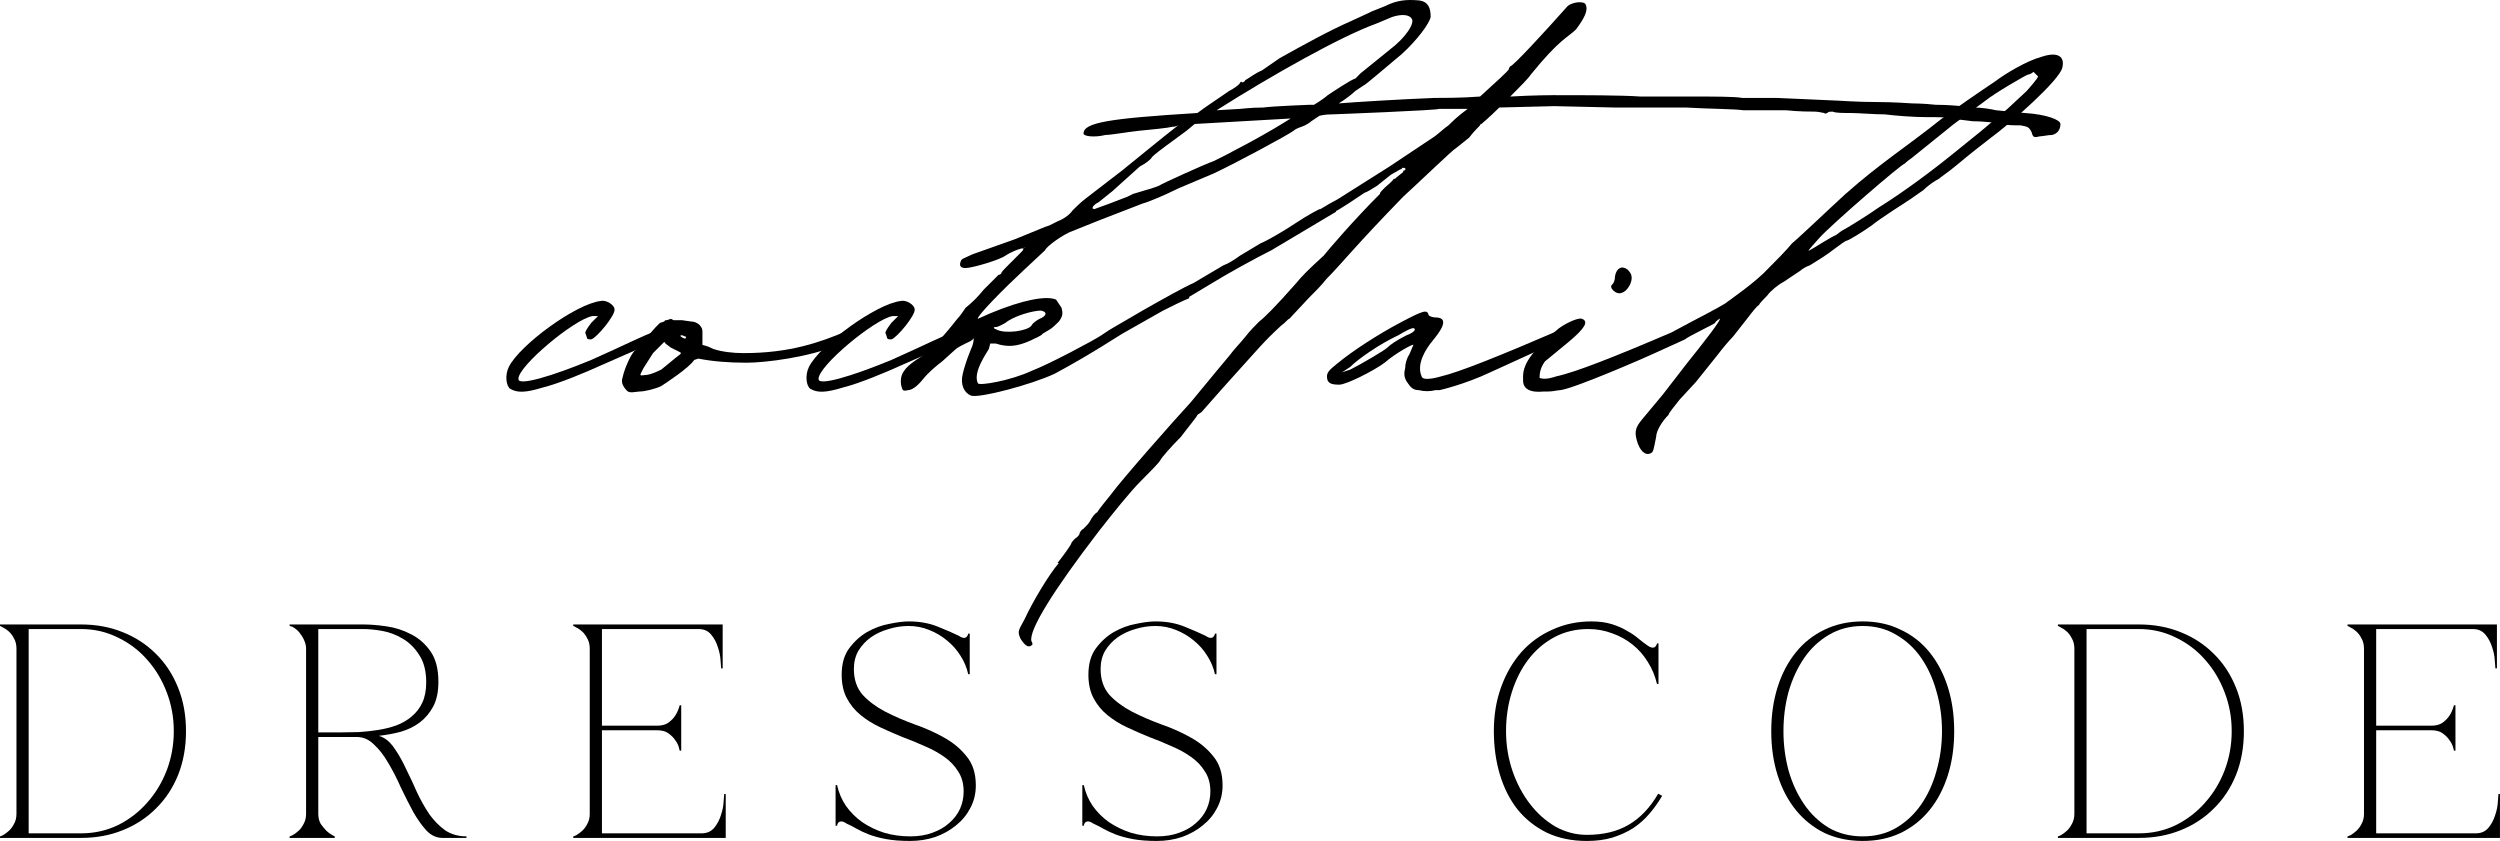
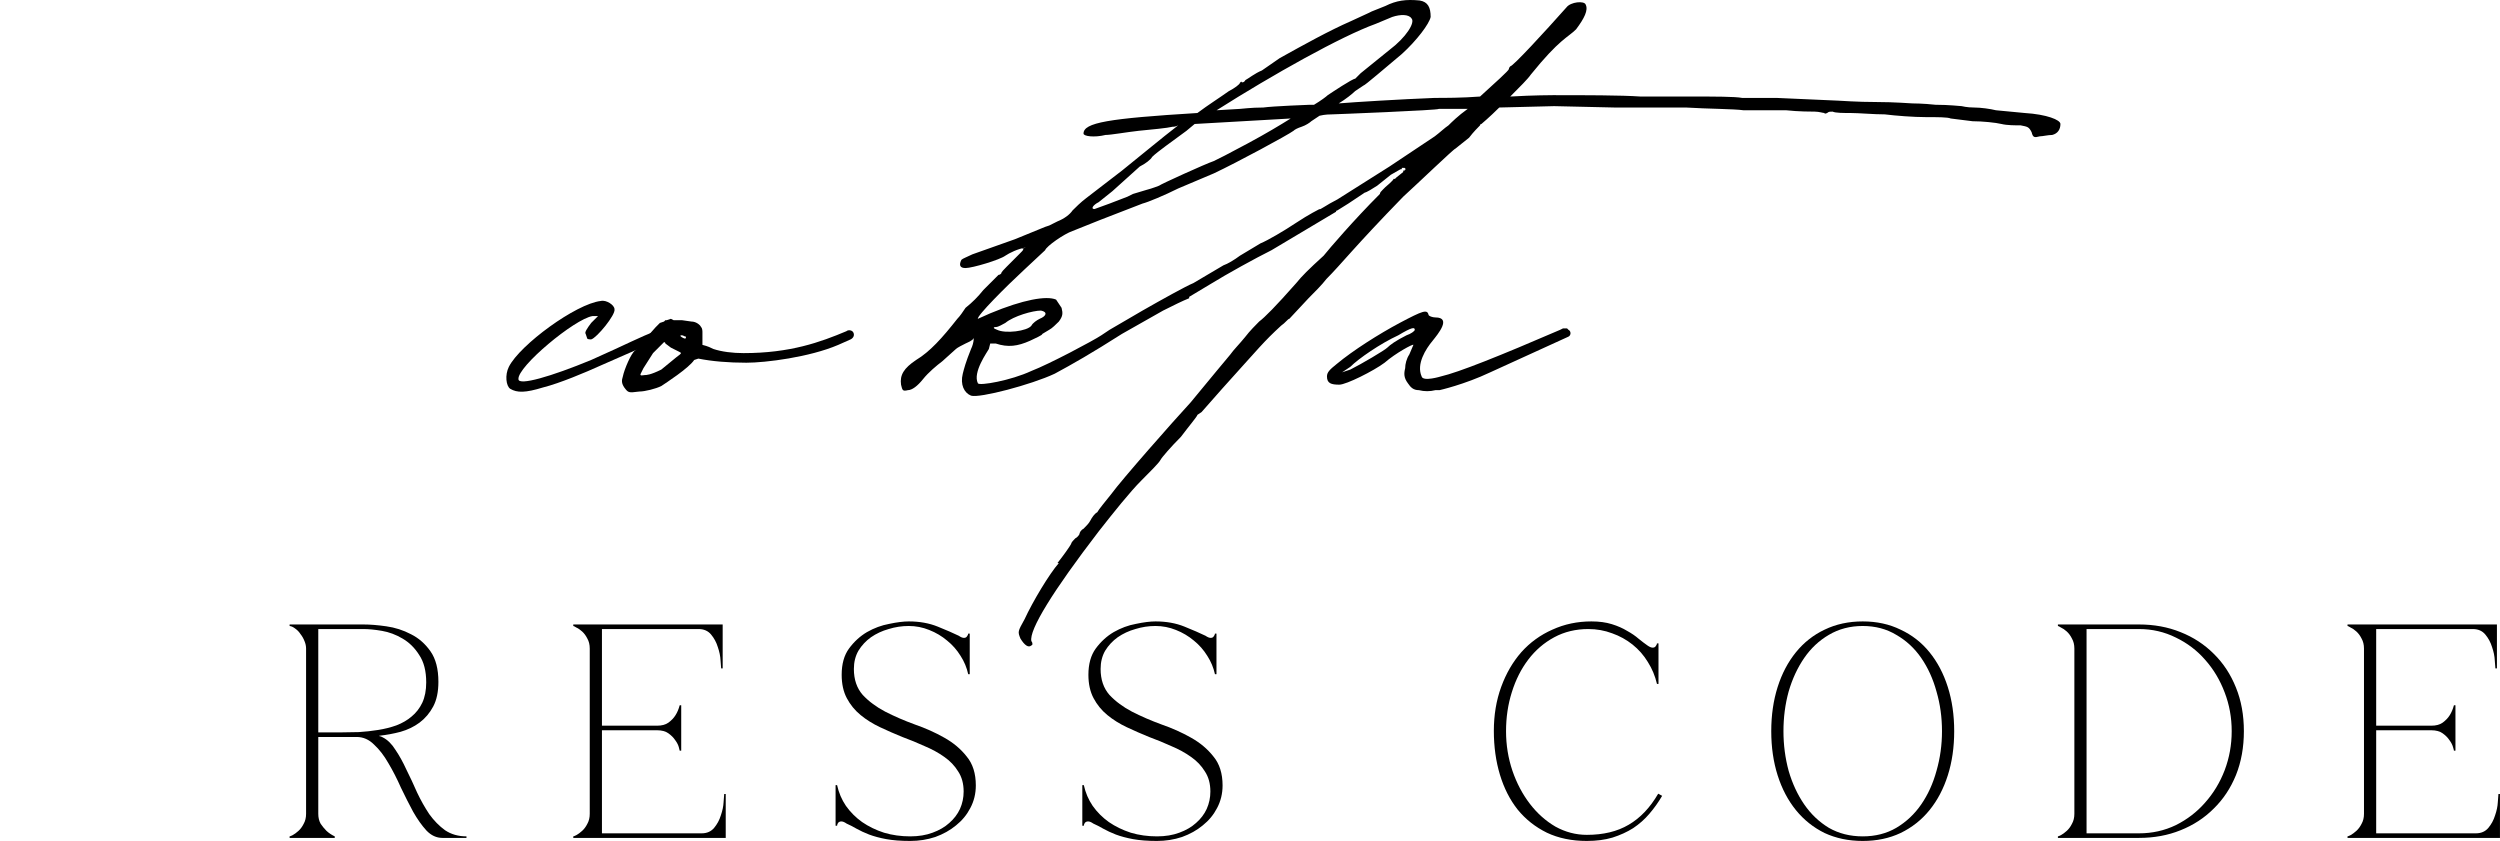
<svg xmlns="http://www.w3.org/2000/svg" viewBox="0 0 136.656 45.969" fill="none">
-   <path d="M1.567 45.552H4.433C5.155 45.552 5.828 45.402 6.45 45.102C7.072 44.791 7.605 44.379 8.05 43.868C8.505 43.357 8.861 42.768 9.117 42.102C9.372 41.424 9.5 40.713 9.5 39.968C9.5 39.224 9.372 38.518 9.117 37.852C8.861 37.174 8.505 36.579 8.05 36.068C7.605 35.557 7.072 35.152 6.45 34.852C5.828 34.541 5.155 34.385 4.433 34.385H1.567V45.552ZM4.433 34.135C5.255 34.135 6.011 34.274 6.7 34.552C7.4 34.829 8.005 35.224 8.517 35.735C9.039 36.246 9.444 36.863 9.733 37.585C10.022 38.296 10.167 39.091 10.167 39.968C10.167 40.846 10.022 41.646 9.733 42.368C9.444 43.079 9.039 43.691 8.517 44.201C8.005 44.713 7.4 45.107 6.7 45.385C6.011 45.663 5.255 45.802 4.433 45.802H0V45.718C0.022 45.718 0.078 45.696 0.167 45.651C0.267 45.596 0.372 45.518 0.483 45.418C0.594 45.318 0.689 45.191 0.767 45.035C0.856 44.879 0.9 44.696 0.9 44.485V35.452C0.9 35.241 0.856 35.057 0.767 34.902C0.689 34.746 0.594 34.618 0.483 34.518C0.372 34.418 0.267 34.346 0.167 34.302C0.078 34.246 0.022 34.218 0 34.218V34.135H4.433Z" fill="black" />
  <path d="M17.398 40.035H18.598C18.92 40.035 19.259 40.029 19.615 40.018C19.97 39.996 20.32 39.957 20.664 39.902C21.02 39.846 21.353 39.763 21.664 39.652C21.987 39.529 22.264 39.368 22.498 39.168C22.742 38.968 22.937 38.718 23.081 38.418C23.226 38.107 23.298 37.735 23.298 37.302C23.298 36.679 23.17 36.18 22.914 35.802C22.67 35.413 22.364 35.113 21.998 34.902C21.642 34.691 21.27 34.552 20.881 34.485C20.492 34.418 20.153 34.385 19.865 34.385H17.398V40.035ZM20.914 40.302C21.181 40.435 21.414 40.663 21.614 40.985C21.826 41.296 22.026 41.657 22.214 42.068C22.414 42.468 22.609 42.885 22.798 43.318C22.998 43.741 23.22 44.135 23.464 44.502C23.72 44.857 24.009 45.152 24.331 45.385C24.664 45.607 25.053 45.718 25.498 45.718V45.802H24.181C23.859 45.802 23.57 45.668 23.314 45.402C23.059 45.124 22.814 44.779 22.581 44.368C22.359 43.957 22.137 43.518 21.914 43.052C21.703 42.574 21.476 42.129 21.231 41.718C20.998 41.307 20.737 40.968 20.448 40.702C20.17 40.424 19.853 40.285 19.498 40.285H17.398V44.485C17.398 44.696 17.442 44.879 17.531 45.035C17.631 45.179 17.737 45.307 17.848 45.418C17.981 45.541 18.131 45.64 18.298 45.718V45.802H15.831V45.718C15.853 45.718 15.909 45.696 15.998 45.651C16.098 45.596 16.203 45.518 16.315 45.418C16.426 45.318 16.52 45.191 16.598 45.035C16.687 44.879 16.731 44.696 16.731 44.485V35.452C16.731 35.318 16.703 35.185 16.648 35.052C16.592 34.907 16.52 34.779 16.431 34.668C16.353 34.546 16.259 34.446 16.148 34.368C16.037 34.28 15.931 34.229 15.831 34.218V34.135H19.865C20.231 34.135 20.648 34.168 21.114 34.235C21.592 34.302 22.042 34.446 22.464 34.668C22.887 34.879 23.242 35.19 23.531 35.602C23.82 36.013 23.964 36.568 23.964 37.268C23.964 37.813 23.87 38.263 23.681 38.618C23.492 38.974 23.242 39.268 22.931 39.502C22.631 39.724 22.287 39.89 21.898 40.002C21.52 40.102 21.131 40.174 20.731 40.218V40.235C20.798 40.246 20.859 40.268 20.914 40.302Z" fill="black" />
  <path d="M31.337 45.802V45.718C31.359 45.718 31.415 45.696 31.503 45.651C31.604 45.596 31.709 45.518 31.82 45.418C31.931 45.318 32.026 45.191 32.104 45.035C32.193 44.879 32.237 44.696 32.237 44.485V35.452C32.237 35.241 32.193 35.057 32.104 34.902C32.026 34.746 31.931 34.618 31.82 34.518C31.709 34.418 31.604 34.346 31.503 34.302C31.415 34.246 31.359 34.218 31.337 34.218V34.135H39.503V36.535H39.42C39.42 36.468 39.409 36.324 39.387 36.102C39.376 35.868 39.326 35.624 39.237 35.368C39.159 35.113 39.037 34.885 38.87 34.685C38.704 34.485 38.476 34.385 38.187 34.385H32.904V39.668H35.92C36.176 39.668 36.381 39.613 36.537 39.502C36.703 39.379 36.831 39.246 36.92 39.102C37.02 38.946 37.098 38.763 37.154 38.552H37.237V41.035H37.154C37.154 41.013 37.137 40.946 37.104 40.835C37.07 40.713 37.003 40.585 36.904 40.452C36.815 40.318 36.692 40.196 36.537 40.085C36.381 39.974 36.176 39.918 35.92 39.918H32.904V45.552H38.354C38.642 45.552 38.87 45.452 39.037 45.252C39.203 45.052 39.326 44.824 39.404 44.568C39.492 44.313 39.542 44.074 39.553 43.851C39.576 43.618 39.587 43.468 39.587 43.402H39.67V45.802H31.337Z" fill="black" />
  <path d="M49.758 45.718C50.214 45.718 50.619 45.651 50.975 45.518C51.341 45.385 51.647 45.207 51.891 44.985C52.147 44.763 52.341 44.507 52.475 44.218C52.608 43.918 52.675 43.602 52.675 43.268C52.675 42.835 52.574 42.468 52.375 42.168C52.186 41.857 51.93 41.591 51.608 41.368C51.297 41.146 50.941 40.952 50.541 40.785C50.152 40.607 49.747 40.441 49.325 40.285C48.913 40.118 48.508 39.94 48.108 39.752C47.708 39.563 47.352 39.341 47.041 39.085C46.73 38.829 46.48 38.524 46.291 38.168C46.102 37.813 46.008 37.385 46.008 36.885C46.008 36.296 46.141 35.818 46.408 35.452C46.686 35.074 47.014 34.774 47.391 34.552C47.78 34.33 48.186 34.179 48.608 34.102C49.03 34.013 49.386 33.968 49.675 33.968C50.264 33.968 50.791 34.063 51.258 34.252C51.725 34.44 52.108 34.607 52.408 34.752C52.519 34.829 52.613 34.868 52.691 34.868C52.769 34.868 52.825 34.841 52.858 34.785C52.902 34.73 52.924 34.68 52.924 34.635H53.008V36.852H52.924C52.847 36.496 52.708 36.163 52.508 35.852C52.308 35.529 52.064 35.252 51.774 35.018C51.486 34.774 51.158 34.579 50.791 34.435C50.436 34.291 50.063 34.218 49.675 34.218C49.297 34.218 48.93 34.274 48.575 34.385C48.219 34.485 47.897 34.635 47.608 34.835C47.33 35.035 47.102 35.279 46.925 35.568C46.758 35.857 46.675 36.191 46.675 36.568C46.675 37.146 46.836 37.618 47.158 37.985C47.491 38.341 47.902 38.646 48.391 38.902C48.891 39.157 49.43 39.391 50.008 39.602C50.586 39.802 51.119 40.041 51.608 40.318C52.108 40.596 52.519 40.94 52.841 41.352C53.175 41.752 53.341 42.279 53.341 42.935C53.341 43.379 53.241 43.791 53.041 44.168C52.852 44.535 52.591 44.852 52.258 45.118C51.936 45.385 51.558 45.596 51.125 45.752C50.691 45.896 50.236 45.968 49.758 45.968C49.247 45.968 48.808 45.935 48.441 45.868C48.086 45.802 47.775 45.718 47.508 45.618C47.252 45.518 47.025 45.413 46.825 45.301C46.636 45.191 46.452 45.096 46.275 45.018C46.164 44.94 46.069 44.901 45.991 44.901C45.914 44.901 45.852 44.929 45.808 44.985C45.775 45.04 45.758 45.09 45.758 45.135H45.675V42.918H45.758C45.847 43.329 46.008 43.707 46.241 44.052C46.486 44.396 46.78 44.69 47.125 44.935C47.48 45.179 47.88 45.374 48.325 45.518C48.769 45.651 49.247 45.718 49.758 45.718Z" fill="black" />
  <path d="M63.245 45.718C63.701 45.718 64.106 45.651 64.462 45.518C64.829 45.385 65.134 45.207 65.379 44.985C65.634 44.763 65.829 44.507 65.962 44.218C66.095 43.918 66.162 43.602 66.162 43.268C66.162 42.835 66.062 42.468 65.862 42.168C65.673 41.857 65.418 41.591 65.095 41.368C64.784 41.146 64.429 40.952 64.029 40.785C63.64 40.607 63.234 40.441 62.812 40.285C62.401 40.118 61.995 39.94 61.595 39.752C61.195 39.563 60.84 39.341 60.529 39.085C60.218 38.829 59.968 38.524 59.779 38.168C59.59 37.813 59.495 37.385 59.495 36.885C59.495 36.296 59.629 35.818 59.895 35.452C60.173 35.074 60.501 34.774 60.879 34.552C61.268 34.33 61.673 34.179 62.095 34.102C62.518 34.013 62.873 33.968 63.162 33.968C63.751 33.968 64.279 34.063 64.745 34.252C65.212 34.44 65.595 34.607 65.895 34.752C66.006 34.829 66.101 34.868 66.179 34.868C66.257 34.868 66.312 34.841 66.345 34.785C66.39 34.73 66.412 34.68 66.412 34.635H66.495V36.852H66.412C66.334 36.496 66.195 36.163 65.995 35.852C65.795 35.529 65.551 35.252 65.262 35.018C64.973 34.774 64.645 34.579 64.279 34.435C63.923 34.291 63.551 34.218 63.162 34.218C62.784 34.218 62.418 34.274 62.062 34.385C61.707 34.485 61.384 34.635 61.096 34.835C60.818 35.035 60.59 35.279 60.412 35.568C60.245 35.857 60.162 36.191 60.162 36.568C60.162 37.146 60.323 37.618 60.645 37.985C60.979 38.341 61.39 38.646 61.879 38.902C62.379 39.157 62.918 39.391 63.495 39.602C64.073 39.802 64.606 40.041 65.095 40.318C65.595 40.596 66.006 40.94 66.329 41.352C66.662 41.752 66.829 42.279 66.829 42.935C66.829 43.379 66.729 43.791 66.529 44.168C66.34 44.535 66.079 44.852 65.745 45.118C65.423 45.385 65.045 45.596 64.612 45.752C64.179 45.896 63.723 45.968 63.245 45.968C62.734 45.968 62.295 45.935 61.929 45.868C61.573 45.802 61.262 45.718 60.995 45.618C60.74 45.518 60.512 45.413 60.312 45.301C60.123 45.191 59.94 45.096 59.762 45.018C59.651 44.94 59.557 44.901 59.479 44.901C59.401 44.901 59.34 44.929 59.296 44.985C59.262 45.04 59.245 45.09 59.245 45.135H59.162V42.918H59.245C59.334 43.329 59.495 43.707 59.729 44.052C59.973 44.396 60.268 44.69 60.612 44.935C60.968 45.179 61.368 45.374 61.812 45.518C62.257 45.651 62.734 45.718 63.245 45.718Z" fill="black" />
  <path d="M82.324 39.968C82.324 40.724 82.441 41.446 82.674 42.135C82.907 42.813 83.224 43.413 83.624 43.935C84.024 44.457 84.491 44.874 85.024 45.185C85.568 45.485 86.141 45.635 86.741 45.635C87.64 45.635 88.402 45.452 89.024 45.085C89.657 44.718 90.196 44.152 90.641 43.385L90.857 43.502C90.657 43.846 90.424 44.174 90.157 44.485C89.902 44.785 89.607 45.046 89.274 45.268C88.941 45.479 88.563 45.651 88.141 45.785C87.729 45.907 87.263 45.968 86.741 45.968C85.918 45.968 85.191 45.818 84.557 45.518C83.924 45.207 83.391 44.785 82.957 44.252C82.535 43.718 82.213 43.085 81.991 42.352C81.769 41.618 81.657 40.818 81.657 39.952C81.657 39.085 81.791 38.285 82.057 37.552C82.324 36.818 82.691 36.185 83.157 35.652C83.635 35.118 84.202 34.707 84.857 34.418C85.513 34.118 86.224 33.968 86.991 33.968C87.413 33.968 87.785 34.018 88.107 34.118C88.429 34.218 88.707 34.341 88.941 34.485C89.185 34.618 89.396 34.763 89.574 34.918C89.752 35.063 89.913 35.185 90.057 35.285C90.168 35.363 90.263 35.402 90.341 35.402C90.418 35.402 90.474 35.374 90.507 35.318C90.552 35.263 90.574 35.213 90.574 35.168H90.657V37.385H90.574C90.474 36.952 90.307 36.552 90.074 36.185C89.852 35.818 89.574 35.502 89.241 35.235C88.907 34.968 88.535 34.763 88.124 34.618C87.713 34.463 87.279 34.385 86.824 34.385C86.135 34.385 85.513 34.535 84.957 34.835C84.402 35.135 83.93 35.54 83.541 36.052C83.152 36.563 82.852 37.157 82.641 37.835C82.43 38.502 82.324 39.213 82.324 39.968Z" fill="black" />
  <path d="M101.821 33.968C102.588 33.968 103.277 34.118 103.888 34.418C104.51 34.707 105.038 35.118 105.471 35.652C105.904 36.185 106.238 36.818 106.471 37.552C106.705 38.285 106.821 39.091 106.821 39.968C106.821 40.846 106.705 41.651 106.471 42.385C106.238 43.118 105.904 43.752 105.471 44.285C105.038 44.818 104.51 45.235 103.888 45.535C103.277 45.824 102.588 45.968 101.821 45.968C101.054 45.968 100.36 45.824 99.738 45.535C99.127 45.235 98.605 44.818 98.171 44.285C97.738 43.752 97.404 43.118 97.171 42.385C96.938 41.651 96.821 40.846 96.821 39.968C96.821 39.091 96.938 38.285 97.171 37.552C97.404 36.818 97.738 36.185 98.171 35.652C98.605 35.118 99.127 34.707 99.738 34.418C100.36 34.118 101.054 33.968 101.821 33.968ZM101.821 45.718C102.51 45.718 103.121 45.563 103.654 45.252C104.199 44.929 104.654 44.502 105.021 43.968C105.388 43.435 105.666 42.824 105.854 42.135C106.055 41.435 106.154 40.713 106.154 39.968C106.154 39.213 106.055 38.49 105.854 37.802C105.666 37.113 105.388 36.502 105.021 35.968C104.654 35.435 104.199 35.013 103.654 34.702C103.121 34.38 102.51 34.218 101.821 34.218C101.132 34.218 100.516 34.38 99.971 34.702C99.438 35.013 98.988 35.435 98.621 35.968C98.255 36.502 97.971 37.113 97.771 37.802C97.582 38.49 97.488 39.213 97.488 39.968C97.488 40.713 97.582 41.435 97.771 42.135C97.971 42.824 98.255 43.435 98.621 43.968C98.988 44.502 99.438 44.929 99.971 45.252C100.516 45.563 101.132 45.718 101.821 45.718Z" fill="black" />
  <path d="M114.056 45.552H116.923C117.645 45.552 118.317 45.402 118.94 45.102C119.562 44.791 120.095 44.379 120.54 43.868C120.995 43.357 121.351 42.768 121.606 42.102C121.862 41.424 121.99 40.713 121.99 39.968C121.99 39.224 121.862 38.518 121.606 37.852C121.351 37.174 120.995 36.579 120.54 36.068C120.095 35.557 119.562 35.152 118.94 34.852C118.317 34.541 117.645 34.385 116.923 34.385H114.056V45.552ZM116.923 34.135C117.745 34.135 118.501 34.274 119.19 34.552C119.89 34.829 120.495 35.224 121.006 35.735C121.529 36.246 121.934 36.863 122.223 37.585C122.512 38.296 122.656 39.091 122.656 39.968C122.656 40.846 122.512 41.646 122.223 42.368C121.934 43.079 121.529 43.691 121.006 44.201C120.495 44.713 119.89 45.107 119.19 45.385C118.501 45.663 117.745 45.802 116.923 45.802H112.49V45.718C112.512 45.718 112.568 45.696 112.656 45.651C112.756 45.596 112.862 45.518 112.973 45.418C113.084 45.318 113.179 45.191 113.256 45.035C113.345 44.879 113.39 44.696 113.39 44.485V35.452C113.39 35.241 113.345 35.057 113.256 34.902C113.179 34.746 113.084 34.618 112.973 34.518C112.862 34.418 112.756 34.346 112.656 34.302C112.568 34.246 112.512 34.218 112.49 34.218V34.135H116.923Z" fill="black" />
  <path d="M128.321 45.802V45.718C128.343 45.718 128.399 45.696 128.488 45.651C128.587 45.596 128.693 45.518 128.804 45.418C128.915 45.318 129.01 45.191 129.088 45.035C129.177 44.879 129.221 44.696 129.221 44.485V35.452C129.221 35.241 129.177 35.057 129.088 34.902C129.01 34.746 128.915 34.618 128.804 34.518C128.693 34.418 128.587 34.346 128.488 34.302C128.399 34.246 128.343 34.218 128.321 34.218V34.135H136.488V36.535H136.404C136.404 36.468 136.393 36.324 136.371 36.102C136.36 35.868 136.31 35.624 136.221 35.368C136.143 35.113 136.021 34.885 135.854 34.685C135.688 34.485 135.46 34.385 135.171 34.385H129.888V39.668H132.904C133.16 39.668 133.365 39.613 133.521 39.502C133.687 39.379 133.815 39.246 133.904 39.102C134.004 38.946 134.082 38.763 134.138 38.552H134.221V41.035H134.138C134.138 41.013 134.121 40.946 134.087 40.835C134.054 40.713 133.987 40.585 133.888 40.452C133.799 40.318 133.676 40.196 133.521 40.085C133.365 39.974 133.16 39.918 132.904 39.918H129.888V45.552H135.338C135.626 45.552 135.854 45.452 136.021 45.252C136.187 45.052 136.31 44.824 136.388 44.568C136.476 44.313 136.526 44.074 136.537 43.851C136.56 43.618 136.571 43.468 136.571 43.402H136.654V45.802H128.321Z" fill="black" />
  <path d="M27.89 21.252C27.665 21.102 27.59 20.502 27.815 20.052C28.415 18.852 31.49 16.602 32.84 16.452C33.14 16.377 33.59 16.677 33.59 16.902C33.665 17.202 32.615 18.477 32.315 18.552C32.24 18.552 32.09 18.552 32.09 18.477L32.015 18.252C31.94 18.177 32.09 17.952 32.315 17.652L32.69 17.277H32.39C31.415 17.427 28.265 20.052 28.34 20.727C28.34 21.102 30.14 20.577 32.315 19.677C34.34 18.777 35.015 18.402 35.84 18.102H36.065C36.14 18.102 36.215 18.252 36.215 18.327L36.065 18.552H35.99L35.915 18.627L32.84 19.977C32.015 20.352 30.59 20.952 29.69 21.177C28.715 21.477 28.265 21.477 27.89 21.252Z" fill="black" />
  <path d="M34.947 21.402C34.348 21.477 34.348 21.477 34.122 21.177C33.973 20.952 33.973 20.802 34.047 20.577C34.122 20.202 34.497 19.302 34.723 19.152L35.247 18.552L35.847 17.877L36.072 17.652L36.297 17.577L36.372 17.502H36.447L36.672 17.427L36.822 17.502H37.273L37.797 17.577C38.022 17.577 38.247 17.727 38.322 17.877C38.397 17.952 38.397 18.102 38.397 18.177V18.852C38.697 18.927 38.847 19.002 38.997 19.077C39.448 19.227 40.047 19.302 40.647 19.302C43.197 19.302 44.847 18.702 46.272 18.102C46.347 18.027 46.572 18.027 46.647 18.177C46.722 18.327 46.647 18.477 46.497 18.552L45.822 18.852C44.247 19.527 41.847 19.827 40.797 19.827C39.823 19.827 38.922 19.752 38.172 19.602L37.947 19.677C37.648 20.127 36.372 20.952 36.148 21.102C35.847 21.252 35.247 21.402 34.947 21.402ZM37.347 18.477C37.497 18.552 37.497 18.477 37.497 18.402C37.422 18.402 37.347 18.327 37.273 18.327C37.122 18.327 37.197 18.402 37.347 18.477ZM35.247 20.502C35.322 20.502 35.547 20.502 36.148 20.202L36.972 19.527C37.273 19.302 37.273 19.302 37.122 19.227L36.672 19.002L36.372 18.777C36.372 18.777 36.372 18.702 36.297 18.702L35.697 19.302L35.172 20.127L35.022 20.427C34.947 20.577 35.172 20.502 35.247 20.502Z" fill="black" />
-   <path d="M44.296 21.252C44.071 21.102 43.996 20.502 44.221 20.052C44.821 18.852 47.896 16.602 49.246 16.452C49.546 16.377 49.996 16.677 49.996 16.902C50.071 17.202 49.021 18.477 48.721 18.552C48.646 18.552 48.496 18.552 48.496 18.477L48.421 18.252C48.346 18.177 48.496 17.952 48.721 17.652L49.096 17.277H48.796C47.821 17.427 44.671 20.052 44.746 20.727C44.746 21.102 46.546 20.577 48.721 19.677C50.746 18.777 51.421 18.402 52.246 18.102H52.471C52.546 18.102 52.621 18.252 52.621 18.327L52.471 18.552H52.396L52.321 18.627L49.246 19.977C48.421 20.352 46.996 20.952 46.096 21.177C45.121 21.477 44.671 21.477 44.296 21.252Z" fill="black" />
  <path d="M56.379 35.277C56.228 35.427 56.004 35.277 55.778 34.902C55.629 34.527 55.629 34.527 56.004 33.852C56.454 32.877 57.353 31.377 57.879 30.777H57.803C58.103 30.402 58.478 29.877 58.553 29.727C58.553 29.652 58.703 29.502 58.778 29.427C58.929 29.352 59.004 29.202 59.004 29.202C59.004 29.127 59.078 28.977 59.228 28.902C59.378 28.752 59.528 28.602 59.603 28.452C59.679 28.302 59.828 28.077 59.978 28.002C60.054 27.852 60.429 27.402 60.728 27.027C61.328 26.202 64.178 22.977 65.078 22.002L66.503 20.277L67.253 19.377C67.403 19.152 67.778 18.777 68.078 18.402C68.303 18.102 68.678 17.727 68.828 17.577C69.128 17.352 69.728 16.752 70.853 15.477C71.153 15.102 71.528 14.727 72.353 13.977C72.653 13.602 74.003 12.027 75.428 10.602C75.428 10.527 75.503 10.452 75.578 10.377L75.728 10.227C75.728 10.227 76.178 9.852 76.178 9.777H76.253L76.328 9.702L76.703 9.402V9.327H76.778C76.778 9.252 76.853 9.252 76.853 9.252L76.778 9.177H76.628C76.628 9.252 76.628 9.252 76.553 9.252L76.028 9.552L75.278 10.152C75.053 10.302 74.678 10.527 74.603 10.527L73.703 11.127L73.103 11.502C73.103 11.502 73.028 11.502 73.028 11.577L69.503 13.677C68.603 14.127 67.103 14.952 66.128 15.552L65.003 16.227V16.302C64.628 16.452 64.178 16.677 63.578 16.977L61.328 18.252C59.679 19.302 58.629 19.902 57.653 20.427C56.379 21.027 53.529 21.777 53.079 21.627C52.704 21.477 52.479 21.027 52.628 20.427C52.704 20.127 52.779 19.827 53.079 19.077C53.154 18.927 53.228 18.702 53.228 18.477C53.154 18.627 52.928 18.702 52.779 18.777C52.628 18.852 52.329 19.002 52.253 19.077L51.503 19.752C51.204 19.977 50.753 20.352 50.453 20.727C50.154 21.102 49.854 21.327 49.628 21.327C49.328 21.402 49.328 21.327 49.253 21.027C49.179 20.502 49.404 20.127 50.078 19.677C50.828 19.227 51.503 18.477 52.329 17.427C52.479 17.277 52.628 17.052 52.779 16.827C53.154 16.527 53.454 16.227 53.753 15.852L54.579 15.027C54.654 15.027 54.728 14.952 54.728 14.952C54.728 14.877 54.878 14.727 55.029 14.577L55.778 13.827C55.928 13.677 56.004 13.602 55.853 13.602L56.079 13.527C55.629 13.602 55.178 13.827 54.954 13.977C54.654 14.202 53.154 14.652 52.779 14.652C52.479 14.652 52.404 14.502 52.553 14.202C52.628 14.127 52.854 14.052 53.154 13.902L55.478 13.077L57.129 12.402L57.353 12.327L57.803 12.102C58.178 11.952 58.478 11.727 58.629 11.502C58.778 11.352 59.078 11.052 59.378 10.827L61.328 9.327C62.453 8.427 63.428 7.602 64.403 6.852C64.253 6.927 64.178 6.927 64.103 6.927C63.803 7.002 62.979 7.077 62.228 7.152C61.553 7.227 60.728 7.377 60.429 7.377C59.828 7.527 59.228 7.452 59.228 7.302C59.228 6.702 60.578 6.477 65.453 6.177C66.053 5.727 66.653 5.352 67.178 4.977C67.478 4.827 67.778 4.602 67.778 4.527L67.853 4.452C67.853 4.527 68.003 4.527 68.078 4.377C68.228 4.302 68.603 4.002 68.978 3.852L69.953 3.177C71.303 2.427 72.653 1.677 73.853 1.152L74.828 0.702L74.978 0.627L75.728 0.327C76.328 0.027 76.853 -0.048 77.603 0.027C78.053 0.102 78.203 0.402 78.203 0.927C78.128 1.302 77.453 2.202 76.628 2.952C75.728 3.702 74.603 4.677 74.528 4.677L74.078 4.977C73.928 5.127 73.553 5.427 73.178 5.652C74.078 5.577 76.553 5.427 78.428 5.352C78.953 5.352 79.928 5.352 80.903 5.277C81.728 4.527 82.478 3.852 82.478 3.777C82.478 3.702 82.553 3.627 82.553 3.627C82.703 3.627 84.428 1.752 85.628 0.402C85.853 0.102 86.603 0.027 86.678 0.252C86.828 0.552 86.603 1.002 86.153 1.602C85.703 2.052 85.253 2.127 83.678 4.077C83.528 4.302 83.078 4.752 82.553 5.277C83.828 5.202 84.878 5.202 84.878 5.202C86.603 5.202 88.628 5.202 89.678 5.277H92.603C93.653 5.277 94.853 5.277 95.228 5.352H97.103L100.478 5.502C100.553 5.502 101.528 5.577 102.578 5.577C103.553 5.577 104.453 5.652 104.528 5.652C104.528 5.652 105.128 5.652 105.803 5.727C106.553 5.727 107.153 5.802 107.228 5.802C107.228 5.802 107.528 5.877 107.903 5.877C108.278 5.877 108.803 5.952 109.103 6.027L110.678 6.177C111.878 6.252 112.628 6.552 112.628 6.777C112.628 7.077 112.478 7.302 112.178 7.377C111.953 7.377 111.653 7.452 111.503 7.452C111.203 7.527 111.128 7.527 111.053 7.227C110.903 6.927 110.828 6.927 110.453 6.852C110.153 6.852 109.703 6.852 109.403 6.777C109.103 6.702 108.353 6.627 107.828 6.627L106.628 6.477C106.478 6.402 105.878 6.402 105.278 6.402C104.603 6.402 103.628 6.327 103.028 6.252C102.428 6.252 101.603 6.177 101.153 6.177C100.778 6.177 100.328 6.177 100.178 6.102C100.028 6.102 99.953 6.102 99.878 6.177C99.878 6.177 99.728 6.252 99.728 6.177C99.653 6.177 99.428 6.102 99.203 6.102C99.053 6.102 98.303 6.102 97.628 6.027H95.303C94.778 5.952 93.353 5.952 92.153 5.877H88.253L84.953 5.802L81.953 5.877C81.428 6.402 80.978 6.777 80.978 6.777C80.978 6.777 80.903 6.777 80.903 6.852C80.828 6.927 80.528 7.227 80.303 7.527L79.553 8.127C79.478 8.127 77.528 10.002 76.703 10.752C74.003 13.527 73.328 14.427 72.503 15.252C72.278 15.552 71.828 16.002 71.528 16.302L70.478 17.427C70.403 17.427 70.253 17.652 70.028 17.802C69.053 18.702 68.903 18.927 66.803 21.252L65.678 22.527L65.453 22.677C65.453 22.752 65.003 23.277 64.553 23.877C64.028 24.402 63.503 25.002 63.428 25.152C63.354 25.302 62.828 25.827 62.378 26.277C61.778 26.877 60.878 28.002 60.054 29.052C57.578 32.277 56.228 34.452 56.379 35.052C56.454 35.127 56.454 35.277 56.379 35.277ZM66.503 6.027L67.778 5.952C67.853 5.952 68.378 5.877 69.053 5.877C69.578 5.802 71.603 5.727 71.603 5.727H71.828C72.203 5.502 72.503 5.277 72.578 5.202C72.803 5.052 73.928 4.302 74.078 4.302L74.378 4.002L75.953 2.727C76.853 2.052 77.378 1.227 77.153 1.002C77.003 0.777 76.553 0.777 76.103 0.927L75.203 1.302C73.328 1.977 69.578 4.077 66.503 6.027ZM53.454 20.952C53.529 21.102 55.254 20.802 56.379 20.277C57.353 19.902 59.753 18.627 60.203 18.327L60.653 18.027L62.453 16.977C63.503 16.377 64.853 15.627 65.228 15.477L66.878 14.502C67.103 14.427 67.478 14.202 67.778 13.977L68.903 13.302C69.278 13.152 70.178 12.627 70.853 12.177C71.528 11.727 72.128 11.427 72.128 11.427C72.128 11.502 72.503 11.202 73.103 10.902L75.953 9.102L78.428 7.452C78.728 7.227 78.953 7.002 79.178 6.852C79.328 6.702 79.703 6.327 80.228 5.952H78.653C78.653 6.027 72.878 6.252 72.803 6.252C72.728 6.252 72.428 6.252 72.128 6.327L71.678 6.627C71.603 6.702 71.378 6.852 71.153 6.927C70.928 7.002 70.778 7.077 70.703 7.152C70.403 7.377 67.628 8.877 66.353 9.477L64.403 10.302C63.653 10.677 62.753 11.052 62.453 11.127L60.128 12.027L58.629 12.627C58.178 12.777 57.204 13.452 57.129 13.677L56.004 14.727C55.029 15.627 53.378 17.277 53.454 17.427L54.128 17.127C55.928 16.377 57.204 16.152 57.728 16.377L58.028 16.827C58.103 17.127 58.103 17.277 57.879 17.577C57.728 17.727 57.504 17.952 57.353 18.027L56.978 18.252C56.978 18.327 56.603 18.477 56.303 18.627C55.629 18.927 55.103 19.002 54.428 18.777H54.128L54.053 19.077C53.978 19.227 53.154 20.352 53.454 20.952ZM59.828 11.427L60.653 11.127L61.628 10.752L61.928 10.602L62.678 10.377C62.979 10.302 63.354 10.152 63.354 10.152C63.428 10.077 65.903 8.952 66.353 8.802L66.953 8.502L68.228 7.827C69.203 7.302 69.953 6.852 70.553 6.477L65.303 6.777L64.853 7.152L63.728 7.977C63.428 8.202 63.128 8.427 62.979 8.577C62.903 8.727 62.603 8.952 62.303 9.102L60.804 10.452L60.054 11.052C59.753 11.202 59.603 11.427 59.828 11.427ZM54.503 18.027C54.954 18.252 56.153 18.102 56.379 17.802C56.454 17.652 56.678 17.502 56.829 17.427C57.204 17.277 57.278 17.052 56.903 16.977C56.454 16.977 55.403 17.277 54.954 17.652C54.803 17.727 54.579 17.877 54.428 17.877C54.279 17.877 54.279 17.952 54.503 18.027Z" fill="black" />
  <path d="M77.56 21.327C77.26 21.327 77.111 21.177 76.96 20.952C76.736 20.652 76.736 20.427 76.81 20.127C76.81 19.902 76.885 19.602 77.036 19.377L77.26 18.852C77.26 18.777 76.286 19.302 75.685 19.827C75.085 20.277 73.585 21.027 73.21 21.027C72.761 21.027 72.535 20.952 72.535 20.577C72.535 20.352 72.686 20.202 73.061 19.902C73.96 19.152 75.385 18.252 76.51 17.652C77.786 16.977 78.01 16.902 78.086 17.202C78.086 17.277 78.31 17.352 78.461 17.352C79.36 17.352 78.61 18.252 78.31 18.627C77.935 19.077 77.411 19.902 77.71 20.577C77.786 20.877 78.76 20.577 78.76 20.577C79.735 20.352 81.985 19.452 85.285 18.027L85.435 17.952H85.66L85.735 18.027C85.885 18.102 85.885 18.327 85.735 18.402L81.461 20.352C80.035 21.027 78.685 21.327 78.685 21.327H78.461C78.161 21.402 77.86 21.402 77.56 21.327ZM73.361 20.352L73.811 20.202C74.411 19.902 75.685 19.152 75.835 19.002C75.986 18.852 76.286 18.627 76.885 18.327C77.111 18.252 77.335 18.102 77.335 18.027C77.335 17.877 77.185 17.877 76.435 18.327C75.46 18.777 74.26 19.602 73.811 20.052L73.361 20.352Z" fill="black" />
-   <path d="M90.23 24.777C89.93 24.927 89.63 24.627 89.48 24.102C89.33 23.577 89.405 23.352 89.78 22.902L90.905 21.552L92.18 19.902C93.08 18.777 94.205 17.352 93.98 17.427C93.905 17.502 93.755 17.577 93.755 17.652C93.68 17.727 92.255 18.402 92.105 18.552L90.455 19.302C90.155 19.452 86.03 21.252 85.28 21.327C85.13 21.327 84.905 21.402 84.605 21.402H84.38C83.63 21.477 83.255 21.252 83.255 20.802V20.577C83.255 19.827 83.855 19.077 85.205 17.952C85.73 17.577 86.33 17.352 86.48 17.427C86.855 17.577 86.63 17.952 85.73 18.702L84.455 19.752C84.23 20.052 84.155 20.352 84.155 20.652C84.455 20.802 85.055 20.577 85.055 20.577C86.105 20.352 88.205 19.527 91.355 18.177L92.48 17.577C92.63 17.502 94.055 16.752 94.28 16.602C94.58 16.377 96.005 15.402 96.68 14.652C97.055 14.277 97.655 13.677 97.955 13.302C98.33 13.002 100.055 11.352 100.88 10.602C102.83 8.877 104.18 8.052 106.055 6.552C106.73 6.027 108.38 4.902 109.055 4.452C109.655 4.002 110.78 3.327 111.605 3.102C112.505 2.802 112.88 3.102 112.73 3.702C112.58 4.377 109.955 6.702 108.83 7.527C108.155 8.052 107.855 8.277 106.955 9.027C106.505 9.402 106.055 9.702 105.98 9.777C105.83 9.852 105.455 10.077 105.155 10.377L104.405 10.902C104.18 11.052 102.755 11.952 102.305 12.327C101.78 12.702 101.03 13.152 100.955 13.152C100.88 13.152 100.58 13.377 100.28 13.602C99.68 14.052 99.53 14.127 98.93 14.502C98.705 14.577 98.48 14.727 98.405 14.802L97.505 15.402C97.205 15.552 96.755 15.927 96.605 16.152C96.38 16.377 96.155 16.602 96.155 16.677C96.08 16.677 95.78 17.052 95.555 17.352L94.73 18.402C94.505 18.627 94.13 19.077 93.905 19.377L92.705 20.877L91.805 21.852C91.505 22.227 91.205 22.602 91.205 22.677C90.83 23.052 90.53 23.577 90.53 23.877C90.38 24.627 90.38 24.702 90.23 24.777ZM98.93 13.677C99.08 13.602 100.13 12.927 100.355 12.852L100.655 12.627C100.955 12.477 102.155 11.727 102.68 11.352C103.28 10.977 104.78 10.002 106.73 8.427L108.305 7.152L109.73 5.952L110.78 4.977C111.38 4.302 111.455 4.152 111.38 4.152L111.155 3.927C111.08 4.002 110.93 4.077 110.855 4.077C110.78 4.077 108.98 5.127 108.53 5.502L106.805 6.777L104.48 8.652C104.255 8.802 104.105 8.952 104.105 8.952C103.955 8.952 100.13 12.252 99.455 13.002C98.855 13.677 98.78 13.752 98.93 13.677ZM88.655 16.002C88.355 16.152 87.905 15.702 88.13 15.552C88.205 15.477 88.28 15.327 88.28 15.102C88.355 14.652 88.655 14.502 88.955 14.727C89.03 14.802 89.18 14.952 89.18 15.102C89.255 15.402 88.955 15.927 88.655 16.002Z" fill="black" />
</svg>